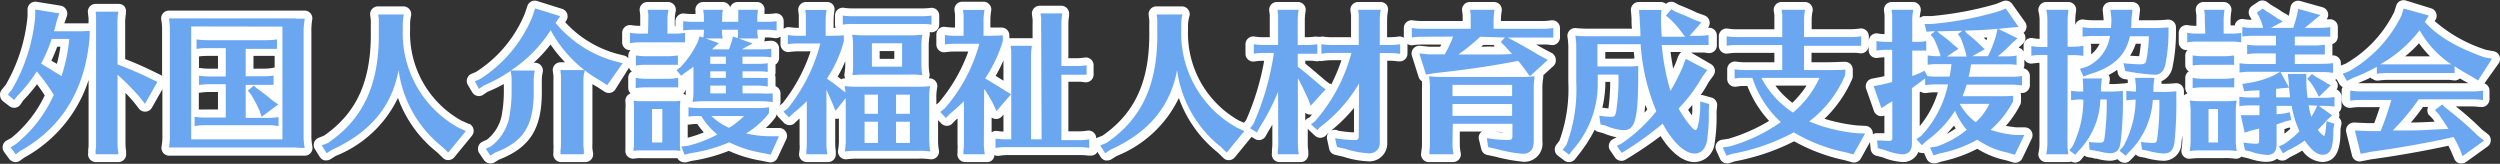
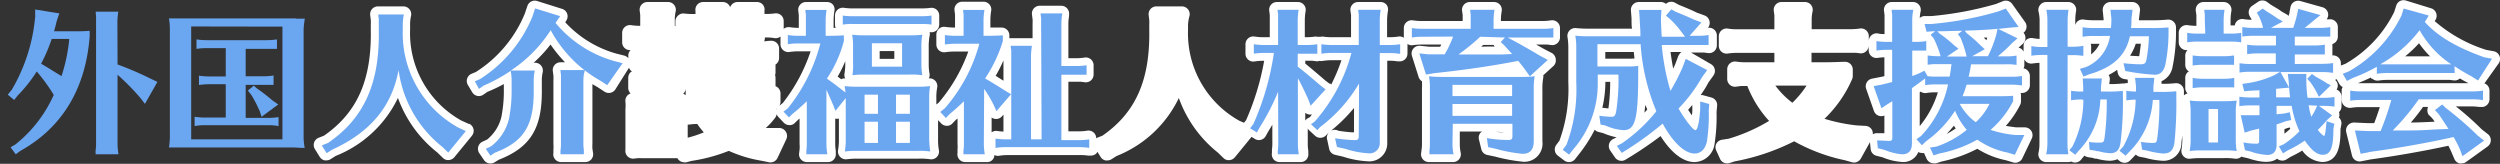
<svg xmlns="http://www.w3.org/2000/svg" viewBox="0 0 321.14 21.04">
  <rect x="0" y="0" width="321.14" height="21.04" fill="#333333" stroke="none" />
  <defs>
    <style>.cls-1{fill:#fff;}.cls-2{fill:#6ba6f1;}</style>
  </defs>
  <g id="レイヤー_2" data-name="レイヤー 2">
    <g id="レイヤー_1-2" data-name="レイヤー 1">
-       <path class="cls-1" d="M40,4.1a8.31,8.31,0,0,1,.11-1.59,1,1,0,0,0-.24-.82,1,1,0,0,0-.8-.33c-.34,0-.82,0-1.11,0H23.36c-.72,0-1.13,0-1.62,0a1,1,0,0,0-.78.33,1,1,0,0,0-.25.82,7,7,0,0,1,.11,1.37V9.76a.67.67,0,0,0-.19-.14l-.83-.4c-1.4-.68-2.41-1.13-3.72-1.63V2.82a6.13,6.13,0,0,1,.09-1l0-.2A1,1,0,0,0,16,.84,1,1,0,0,0,15.2.5H12.28a1,1,0,0,0-.74.33,1,1,0,0,0-.25.77l.08.68a4.5,4.5,0,0,1,0,.54V3c-.71,0-1.1,0-2.2,0H8.26V3l.33-.92a1,1,0,0,0-.09-.84A1,1,0,0,0,7.8.73L4.7.23a1,1,0,0,0-.8.22,1,1,0,0,0-.36.75l0,.87A21.47,21.47,0,0,1,.74,10.89l-.52.64a1,1,0,0,0-.21.75A1,1,0,0,0,.38,13l.83.64a1,1,0,0,0,1.39-.17L3,12.88a18.88,18.88,0,0,0,1.75-2.06c.35.46.68.94,1,1.43a15.88,15.88,0,0,1-4.28,5.46l-.62.34a1,1,0,0,0-.49.66,1,1,0,0,0,.17.81l.66.9a1,1,0,0,0,.81.4,1,1,0,0,0,.59-.19l.55-.4a17.48,17.48,0,0,0,8.24-9.94V18.5a4.36,4.36,0,0,1-.05.72l0,.41a1,1,0,0,0,1,1.19H15.2a1,1,0,0,0,.75-.33,1,1,0,0,0,.25-.79l0-.32a5.27,5.27,0,0,1-.08-.88V11.94c.38.39.75.79,1.11,1.22l.62.8a1,1,0,0,0,.87.38,1,1,0,0,0,.79-.5l1.35-2.38v5.82a7.73,7.73,0,0,1-.11,1.57,1,1,0,0,0,.25.83,1,1,0,0,0,.8.32l.34,0c.48,0,.53,0,.68,0h14.7c.45,0,.65,0,1.06,0l.56,0h0a1,1,0,0,0,.75-.33,1,1,0,0,0,.24-.82A7.3,7.3,0,0,1,40,17.64ZM7.35,6h.41a18.61,18.61,0,0,1-.45,2.2L6.6,7.8C6.86,7.24,7.11,6.66,7.35,6ZM35,8.73a7,7,0,0,1-1.21.09H32.56V7.18h1.7c.31,0,.54,0,.68,0l.34,0v1.5A1.23,1.23,0,0,0,35,8.73ZM26.56,7.18H28V8.82h-1.1a7.75,7.75,0,0,1-1.21-.09.57.57,0,0,0-.13,0V7.25A7.94,7.94,0,0,1,26.56,7.18Zm-.89,4.73a8.49,8.49,0,0,1,1.21-.09H28v2.24H26.36a6,6,0,0,1-.82,0V11.9A.53.53,0,0,0,25.67,11.91Z" />
      <path class="cls-1" d="M60.25,15.93l-1-.45A12.85,12.85,0,0,1,52.68,3.79h0V3.2A5,5,0,0,1,52.81,2a1,1,0,0,0-.22-.82,1,1,0,0,0-.77-.36H48.54a1,1,0,0,0-.74.33,1,1,0,0,0-.25.77l.08.64a5.74,5.74,0,0,1,0,.6v.7c.11,6.42-1.74,10.6-6,13.56l-.7.28a1,1,0,0,0-.58.61,1,1,0,0,0,.1.84l.62,1a1,1,0,0,0,.63.45.82.82,0,0,0,.22,0,1,1,0,0,0,.54-.15l.66-.42a15,15,0,0,0,8-7.45,15.71,15.71,0,0,0,5.05,7l.72.7a.94.94,0,0,0,.75.28,1,1,0,0,0,.72-.36l2.26-2.76a1,1,0,0,0-.37-1.55Z" />
      <path class="cls-1" d="M199.84,7.56a1,1,0,0,0-.52-.76l-1-.52-1-.56h.75c.31,0,.54,0,.68,0l.55.07a1,1,0,0,0,.77-.26,1,1,0,0,0,.32-.74V3.6a1,1,0,0,0-.34-.75,1,1,0,0,0-.8-.24,7.16,7.16,0,0,1-1.18.09H192.8V2.58a7.1,7.1,0,0,1,.11-1.19,1,1,0,0,0-.24-.79,1,1,0,0,0-.75-.34H188.8a1,1,0,0,0-.74.33,1,1,0,0,0-.25.78l.08.55c0,.22,0,.43,0,.66V2.7h-5.24a8.44,8.44,0,0,1-1.19-.09,1,1,0,0,0-.79.24,1,1,0,0,0-.34.75V4.85a1,1,0,0,0-.66-.16,7.6,7.6,0,0,1-1.19.09h-.3V2.58a8.44,8.44,0,0,1,.11-1.19A1,1,0,0,0,178.1.6a1,1,0,0,0-.76-.34h-2.88a1,1,0,0,0-.74.33,1,1,0,0,0-.25.78l.08.56c0,.21,0,.42,0,.65v2.2h-2.5a7.31,7.31,0,0,1-1.17-.09,2.44,2.44,0,0,1-.88,0,8.11,8.11,0,0,1-1.21.09h-.18V2.58a7.18,7.18,0,0,1,.11-1.19,1,1,0,0,0-.24-.79,1,1,0,0,0-.75-.34h-2.7a1,1,0,0,0-.75.33,1,1,0,0,0-.24.78l.07.56c0,.21,0,.42,0,.65v2.2h-.8a7,7,0,0,1-1.18-.09,1,1,0,0,0-1.14,1V6.9a1,1,0,0,0,1.13,1,7.23,7.23,0,0,1,1.19-.09h.08a33.2,33.2,0,0,1-2.32,7.62l-.27.34-.64-.28a12.85,12.85,0,0,1-6.55-11.69h0V3.2A5,5,0,0,1,152.81,2a1,1,0,0,0-.22-.82,1,1,0,0,0-.77-.36h-3.28a1,1,0,0,0-.74.33,1,1,0,0,0-.25.77l.08.64a5.74,5.74,0,0,1,0,.6v.7c.11,6.42-1.74,10.6-6,13.56l-.7.28s-.07.05-.11.07h0a1,1,0,0,0-.34-.75,1,1,0,0,0-.79-.24,6.56,6.56,0,0,1-1.19.09h-1.26V10.5h.92c.31,0,.54,0,.68,0l.55.07a1,1,0,0,0,.77-.26,1,1,0,0,0,.32-.74V8.38a1,1,0,0,0-.34-.75,1,1,0,0,0-.8-.24,7.16,7.16,0,0,1-1.18.09h-.92V3.06a6.24,6.24,0,0,1,.09-1l0-.2a1,1,0,0,0-.25-.78,1,1,0,0,0-.75-.34h-2.78a1,1,0,0,0-.74.33,1,1,0,0,0-.25.77l.08.64a5.74,5.74,0,0,1,0,.6V4.91a1,1,0,0,0-.24,0h-2.74V4.54a1,1,0,0,0-1-1l-1.44,0v-1a7.27,7.27,0,0,1,.11-1.19,1,1,0,0,0-.24-.79,1,1,0,0,0-.75-.34h-2.74a1,1,0,0,0-.74.33,1,1,0,0,0-.25.78l.07.55c0,.22,0,.43,0,.66v1h-.08a8.44,8.44,0,0,1-1.19-.09,1,1,0,0,0-1.13,1V5.72a1,1,0,0,0,.34.75,1,1,0,0,0,.78.24,8.67,8.67,0,0,1,1.2-.09h1.78a21,21,0,0,1-3.81,6.58l-.29.22V12.7a6.56,6.56,0,0,1,.11-1.46,1,1,0,0,0-.25-.86,1,1,0,0,0-.83-.31h0a1,1,0,0,0,.1-.58,6.63,6.63,0,0,1-.11-1.13V6.12a7.71,7.71,0,0,1,.11-1.5.86.86,0,0,0,0-.48h.13a1,1,0,0,0,1.11-1V2a1,1,0,0,0-.33-.75,1,1,0,0,0-.78-.24,9.07,9.07,0,0,1-1.21.07h-8.76A7.6,7.6,0,0,1,108.4,1a1,1,0,0,0-1.14,1V3.16a1,1,0,0,0,.09.42h-.27v-1a7.27,7.27,0,0,1,.11-1.19A1,1,0,0,0,107,.6a1,1,0,0,0-.75-.34h-2.72a1,1,0,0,0-.74.33,1,1,0,0,0-.25.78l.07.55c0,.22,0,.43,0,.66v1h0a8.44,8.44,0,0,1-1.19-.09,1,1,0,0,0-.75.22v-1a1,1,0,0,0-.33-.75,1,1,0,0,0-.79-.24,7.67,7.67,0,0,1-1.16.07H98.2c0-.1,0-.22,0-.39A1,1,0,0,0,98,.61a1,1,0,0,0-.76-.35H94.72A1,1,0,0,0,94,.59a1.12,1.12,0,0,0-.2.33A1.14,1.14,0,0,0,93.6.6a1,1,0,0,0-.76-.34H90.32a1,1,0,0,0-.76.35,1,1,0,0,0-.22.81l0,.26c0,.05,0,.09,0,.12h-.31a8.19,8.19,0,0,1-1.19-.07A1,1,0,0,0,87.1,2a1,1,0,0,0-.34.75v.6h-.08V2.58a4.9,4.9,0,0,1,.12-1.13,1,1,0,0,0-1-1.19H83.16a1,1,0,0,0-.74.33,1,1,0,0,0-.25.78l.07.55c0,.22,0,.43,0,.66v.74h0a8.05,8.05,0,0,1-1.19-.09,1,1,0,0,0-1.13,1V5.44a1,1,0,0,0,.34.75,1,1,0,0,0,.66.25H81a1,1,0,0,0-.29.68v.36a1,1,0,0,0-.49-.33l-1.14-.29a14.08,14.08,0,0,1-6.47-4l.14-.22a1,1,0,0,0,.1-.89,1,1,0,0,0-.64-.61L69,.13a1,1,0,0,0-1.25.63l-.34,1a16.14,16.14,0,0,1-6.27,7.48l-.57.24a1,1,0,0,0-.56.61,1,1,0,0,0,.09.82l.56.94a1,1,0,0,0,.65.47,1,1,0,0,0,.78-.16l.52-.36a20.66,20.66,0,0,0,2.11-1v.65A17.17,17.17,0,0,1,64.41,15a5.34,5.34,0,0,1-1.83,2.92l-.62.29a1,1,0,0,0-.53.65,1,1,0,0,0,.14.82l.6.88A1,1,0,0,0,63,21a1,1,0,0,0,.52-.14l.55-.34c4.09-1.59,5.6-4.06,5.53-9.06V10.38a4.9,4.9,0,0,1,.12-1.13,1,1,0,0,0-.21-.82,1,1,0,0,0-.77-.37h-.19a17.61,17.61,0,0,0,2.17-2.34A18,18,0,0,0,72.58,8H72a1,1,0,0,0-.74.33,1,1,0,0,0-.25.77l.08.61a5.79,5.79,0,0,1,0,.61V18.5a4.21,4.21,0,0,1,0,.72l0,.41a1,1,0,0,0,1,1.19h3.1a1,1,0,0,0,1-1.11l-.09-.6a4.3,4.3,0,0,1,0-.61V10.81l.64.37.92.6a1,1,0,0,0,1.37-.27L80.8,8.7a1,1,0,0,0,.26.39.91.91,0,0,0,.13.08l-.14.07a1,1,0,0,0-.35.76v1.24A1,1,0,0,0,81,12h0a1,1,0,0,0-.39.25,1,1,0,0,0-.27.84,4.39,4.39,0,0,1,0,.91v4.93c0,.08,0,.17,0,.3a1,1,0,0,0,.28.86,1,1,0,0,0,.86.28,4.34,4.34,0,0,1,.91-.05h3.9l.6,0h.13a1,1,0,0,0,.87.53,1.09,1.09,0,0,0,.26,0l.68-.18a21.55,21.55,0,0,0,4.79-1.29,16.67,16.67,0,0,0,4.15,1.26l1,.2a1,1,0,0,0,1.11-.56L101,17.9a1,1,0,0,0-.07-1,1,1,0,0,0-.85-.46l-1.19,0h-.52a8.5,8.5,0,0,0,1.26-1.39,1.34,1.34,0,0,0,.14-.38,1,1,0,0,0,.21.35l.7.74a1,1,0,0,0,.71.31.87.87,0,0,0,.71-.28l.46-.44.15-.12V18.5a4.24,4.24,0,0,1,0,.71l-.05.42a1,1,0,0,0,1,1.19h2.7a1,1,0,0,0,1-1.12l0-.32a6.38,6.38,0,0,1-.07-.88V15.23h0a.94.94,0,0,0,.47,0V17.8a7.63,7.63,0,0,1-.11,1.51,1,1,0,0,0,.27.84,1,1,0,0,0,.82.31,10.65,10.65,0,0,1,1.28-.08h7.94a8.67,8.67,0,0,1,1.55.08,1,1,0,0,0,1.1-1.17,6.63,6.63,0,0,1-.11-1.13V15.43l.39.41a1,1,0,0,0,.72.32.92.92,0,0,0,.73-.3l.45-.47.21-.17V18.5a4.36,4.36,0,0,1,0,.72l0,.41a1,1,0,0,0,1,1.19h2.74a.93.93,0,0,0,1-.9,1.11,1.11,0,0,0,.54.1,7,7,0,0,1,1.19-.1h9.34a6.92,6.92,0,0,1,1,.07l.21,0h.11a1,1,0,0,0,.67-.25,1,1,0,0,0,.17-.24l.41.66a1,1,0,0,0,.63.45.82.82,0,0,0,.22,0,1,1,0,0,0,.54-.15l.66-.42a15,15,0,0,0,8-7.45,15.71,15.71,0,0,0,5,7l.72.7a.94.94,0,0,0,.75.28,1,1,0,0,0,.72-.36l2.15-2.63.43.27a1,1,0,0,0,.78.11,1,1,0,0,0,.62-.5l.29-.53c.19-.3.37-.61.55-.91V18.5a5.81,5.81,0,0,1-.05.72l0,.4a1.05,1.05,0,0,0,.2.84,1,1,0,0,0,.78.36h2.7a1,1,0,0,0,.75-.33,1,1,0,0,0,.24-.79l0-.33a6.14,6.14,0,0,1-.07-.87v-2a1.13,1.13,0,0,0,.12.18l.82.76a1,1,0,0,0,.73.26,1,1,0,0,0,.69-.33l.31-.33a20.5,20.5,0,0,0,3.27-3.17V17c-.57,0-1.33-.1-2-.2A1,1,0,0,0,170.5,18l.24,1.12a1,1,0,0,0,.77.77l1,.23a12.34,12.34,0,0,0,3.39.61,2.3,2.3,0,0,0,2.3-2.4V7.8h.3a6.08,6.08,0,0,1,1,.08l.2,0a1,1,0,0,0,.78-.26,1,1,0,0,0,.32-.74V5.65a1,1,0,0,0,.64.16,8.67,8.67,0,0,1,1.2-.09h2.5c-.05.1-.09.19-.14.28h-1.42l-1.16-.12a1,1,0,0,0-1.05,1.29l.86,2.72a1,1,0,0,0,.43.55,8.09,8.09,0,0,1,0,.89V18.5a4.28,4.28,0,0,1-.05.72l-.05.41a1,1,0,0,0,1,1.19h3.1a1,1,0,0,0,.77-.36,1,1,0,0,0,.21-.82,5.29,5.29,0,0,1-.12-1.14V16.9h2.84l-.19.16A1,1,0,0,0,190,18l.28,1.16a1,1,0,0,0,.75.74l1,.21a22.19,22.19,0,0,0,3.66.67,2.33,2.33,0,0,0,2.44-2.62v-6.6a8.14,8.14,0,0,1,.11-1.58.8.8,0,0,0,0-.31l1.35-1.23A1,1,0,0,0,199.84,7.56Zm-91.26.3V8a7.63,7.63,0,0,1-.11,1.51,1,1,0,0,0,.1.56.91.91,0,0,0-.51.11l-.46-.34A15.21,15.21,0,0,0,108.58,7.86Zm4.42-.3v-1h1.88v1ZM87.86,6.47s0,0,0,0h.07ZM87.8,12a1,1,0,0,0,.28-.55v.07c0,.33,0,.54,0,.71a1.12,1.12,0,0,0-.33-.2Zm.54,4a1.77,1.77,0,0,0,.23,0,5.81,5.81,0,0,1,1-.07A10.1,10.1,0,0,0,90.41,17a14.34,14.34,0,0,1-2.07.69Zm11.5-2.08a.76.76,0,0,0-.06.16v-.13ZM93.78,1.75V1.8h0Zm6.77,11.49-.43.33a.93.93,0,0,0,.14-.49V12a1,1,0,0,0-.64-.93V10a1.13,1.13,0,0,0-.06-.36,1,1,0,0,0,.06-.36v-1a.6.6,0,0,0,.13-.09,1,1,0,0,0,.33-.75V6.24a1,1,0,0,0-1.11-1c-.34,0-.57.06-.81.07a1.08,1.08,0,0,0,.09-.5h.11a6.63,6.63,0,0,1,1.16.09,1,1,0,0,0,.74-.21v1a1,1,0,0,0,.34.75,1,1,0,0,0,.78.24,8.67,8.67,0,0,1,1.2-.09h1.55A22.05,22.05,0,0,1,100.55,13.24ZM128.9,7.76v2.61l-1-.63A18.51,18.51,0,0,0,128.9,7.76ZM127.38,17V15.1a1,1,0,0,0,1.34-.17l.18-.21V16.9a7.78,7.78,0,0,1-.89-.09A1,1,0,0,0,127.38,17ZM190.27,6l.26-.23h1.34a1,1,0,0,0,.14.21l-1,0Zm3,11V17c-.35,0-.7,0-1.06-.08Zm-22.43-6.21-.56-.42c-1.16-1-2-1.71-2.61-2.2V7.8h.18c.31,0,.55,0,.7,0l.55.07a1,1,0,0,0,.4-.05,1.08,1.08,0,0,0,.44,0,8.5,8.5,0,0,1,1.17-.09h1.21A23.49,23.49,0,0,1,171,10.87.68.68,0,0,0,170.81,10.69Zm-2.94,4.45a1.37,1.37,0,0,0-.23.25v-1a.94.94,0,0,0,.45.21,1,1,0,0,0,.42,0l-.27.34Z" />
      <path class="cls-1" d="M220.58,13.53a1,1,0,0,0-.73-1l-1.16-.32-.23,0c.35-.5.68-1,1-1.62l.64-.89a1,1,0,0,0,.17-.8,1,1,0,0,0-.47-.65l-2.58-1.5h1c.31,0,.54,0,.68,0l.55.07a1,1,0,0,0,.77-.26,1,1,0,0,0,.32-.74V4.56a1,1,0,0,0-.34-.75,1,1,0,0,0-.8-.24h0a1,1,0,0,0,.19-.87A1,1,0,0,0,219,2l-1-.36c-.74-.37-1.57-.71-2.3-1L215.2.37A1,1,0,0,0,214,.5a1,1,0,0,0-.65-.24H210.5a1,1,0,0,0-.73.32,1,1,0,0,0-.27.76l.08,1c0,.62,0,1,.06,1.34H204a14.53,14.53,0,0,1-1.56-.07,1,1,0,0,0-.82.3,1,1,0,0,0-.27.83,8.09,8.09,0,0,1,.11,1.4v4.42a19.44,19.44,0,0,1-1.14,7.51l-.4.53a1,1,0,0,0,.2,1.4l.82.62a1,1,0,0,0,.6.2,1,1,0,0,0,.79-.38l.52-.66a18.27,18.27,0,0,0,2-3.12.94.94,0,0,0,.5.29l.58.15a9.23,9.23,0,0,0,1.73.54l-.46.23a1,1,0,0,0-.51.65,1,1,0,0,0,.15.81l.62.9a1,1,0,0,0,1.35.28l.67-.41c1.25-.76,2.73-1.78,3.83-2.62,1.38,2.17,2.91,3.34,4.37,3.34a2.66,2.66,0,0,0,2.56-2.29,22.77,22.77,0,0,0,.26-4.14Zm-9,.56-.33.38c0-.31.07-.63.1-1C211.45,13.69,211.53,13.89,211.61,14.09Zm-2.37-6.55h-3V6.68h3.66l.09.83C209.76,7.53,209.53,7.54,209.24,7.54Zm6.41-.43-.42,1.12c-.09.21-.18.4-.27.58-.13-.68-.24-1.38-.34-2.13H216A1,1,0,0,0,215.65,7.11Zm1.23,7q.28-.32.54-.63v.57c0,.29,0,.54-.07.76C217.2,14.64,217.05,14.4,216.88,14.15Zm-10.66-3.59h.65a25.67,25.67,0,0,1-.23,3.41l-.78-.09A14.63,14.63,0,0,0,206.22,10.56Z" />
      <path class="cls-1" d="M321.06,7.16a1,1,0,0,0-.74-.58l-.94-.17a18.5,18.5,0,0,1-6.63-3.7l.1-.15a1,1,0,0,0,.09-.88,1,1,0,0,0-.64-.61l-3.24-1a1,1,0,0,0-.76.06,1,1,0,0,0-.49.59l-.26.82a15.6,15.6,0,0,1-6.24,6.64l-.61.24V8.12a1,1,0,0,0-1.09-1,1,1,0,0,0,0-.17V5.66a1.11,1.11,0,0,0,.38-.22,1,1,0,0,0,.32-.74V3.48a1,1,0,0,0-1.13-1l-.3,0a1,1,0,0,0,.17-.79,1,1,0,0,0-.71-.76l-2.86-.8a1,1,0,0,0-.79.11,1,1,0,0,0-.46.66l-.12.61c0,.16-.07.33-.13.54a.91.91,0,0,0-.24-.2l-.65-.37c-.29-.22-.55-.38-1-.64l-.41-.25-.48-.35a1,1,0,0,0-1.15,0l-.76.52a1,1,0,0,0-.3,1.32l.26.46a7,7,0,0,1-1.09-.09,1,1,0,0,0-.79.24,1,1,0,0,0-.3.57l-.54,0V2.58a7.1,7.1,0,0,1,.11-1.19,1,1,0,0,0-.24-.79,1,1,0,0,0-.75-.34h-2.6a1,1,0,0,0-.74.33,1,1,0,0,0-.25.78l.08.58c0,.21,0,.41,0,.63v.74A8.05,8.05,0,0,1,281,3.23a1,1,0,0,0-1.13,1V5.44a1,1,0,0,0,.34.75,1,1,0,0,0,.66.25H281a1,1,0,0,0-.29.68V8.34a1,1,0,0,0,.34.75.39.39,0,0,0,.14.08l-.13.07a1,1,0,0,0-.35.76v1.24A1,1,0,0,0,281,12a1,1,0,0,0-.46.26h0v-.57a1,1,0,0,0-1.11-1,13.1,13.1,0,0,1-1.77.07l0-.33a2.43,2.43,0,0,0,1.41-1.8,22.12,22.12,0,0,0,.45-4.39V3.52a1,1,0,0,0-.32-.74,1,1,0,0,0-.76-.26,19.16,19.16,0,0,1-2.16.08h-1.53l.14-1.22a1,1,0,0,0-.24-.78,1,1,0,0,0-.75-.34H271.1a1,1,0,0,0-.74.33,1,1,0,0,0-.25.77l.11,1.09V2.6h-1.38a8.44,8.44,0,0,1-1.19-.09,1,1,0,0,0-.79.24,1,1,0,0,0-.28.47V2.58a7.1,7.1,0,0,1,.11-1.19,1,1,0,0,0-.24-.79,1,1,0,0,0-.75-.34h-2.86a1,1,0,0,0-.76.36,1,1,0,0,0-.23.81A5.13,5.13,0,0,1,262,2.58V5a6.28,6.28,0,0,1-.91-.11,1,1,0,0,0-1.15,1v.74a1.29,1.29,0,0,0-.22-.3,1,1,0,0,0-.43-.21l.56-.5a1,1,0,0,0,.32-.89.9.9,0,0,0-.24-.52,1.07,1.07,0,0,0,.3-.37,1,1,0,0,0-.09-1L258.48.51A1,1,0,0,0,257.3.15l-.9.36a43.47,43.47,0,0,1-8.26,1.55h-.88a1,1,0,0,0-.66.25,5.51,5.51,0,0,1,.12-.86,1,1,0,0,0-1-1.19H243a1,1,0,0,0-.74.33,1,1,0,0,0-.25.78l.07.56c0,.21,0,.42,0,.65v1.8c-.24,0-.48,0-.89-.09a1,1,0,0,0-.79.24,1,1,0,0,0-.34.73v-.6a1,1,0,0,0-1.13-1,8.11,8.11,0,0,1-1.21.09h-5V2.58a4.9,4.9,0,0,1,.12-1.13,1,1,0,0,0-1-1.19h-3a1,1,0,0,0-.74.33,1,1,0,0,0-.25.78l.08.58c0,.21,0,.41,0,.63V3.76h-4.82a6.91,6.91,0,0,1-1.18-.09,1,1,0,0,0-1.14,1V5.88a1,1,0,0,0,1.13,1,8.05,8.05,0,0,1,1.19-.09h4.82V8h-3.78A7.75,7.75,0,0,1,223,7.91a1,1,0,0,0-.79.24,1,1,0,0,0-.34.75v1.24a1,1,0,0,0,1.1,1l.64-.09c.2,0,.38,0,.6,0h.25a14.25,14.25,0,0,0,2.79,4.48,22,22,0,0,1-5.2,2.29l-.85.13a1,1,0,0,0-.73.51,1,1,0,0,0,0,.89l.48,1.06a1,1,0,0,0,.91.58.89.89,0,0,0,.32-.05l.65-.21a28.23,28.23,0,0,0,7.64-2.58,23,23,0,0,0,6.5,2.43l.92.26a1,1,0,0,0,1.15-.48l1.17-2.1.09.92A1,1,0,0,0,241,20l.83.21a7.89,7.89,0,0,0,2.53.6,2.07,2.07,0,0,0,2.06-1.28,1,1,0,0,0,.44.12.7.7,0,0,0,.29,0l.34.75a1,1,0,0,0,.91.58,1.1,1.1,0,0,0,.31,0l.69-.23A18.09,18.09,0,0,0,254,19.11a10.9,10.9,0,0,0,3.65,1.47l.94.28a1,1,0,0,0,1.19-.52l1.21-2.54a1,1,0,0,0-.88-1.44H259c-.49-.06-.94-.12-1.34-.19a12.5,12.5,0,0,0,1.84-2.7,1,1,0,0,0,.11-.46v-.74a1.2,1.2,0,0,0-.05-.33h.09a1,1,0,0,0,.77-.26,1,1,0,0,0,.33-.74V9.74A1,1,0,0,0,260.4,9a1,1,0,0,0-.46-.23.92.92,0,0,0,.1-.44v-.7a1.06,1.06,0,0,0,.22.29,1,1,0,0,0,.79.24c.47-.06.67-.08.93-.09V18.5a5.1,5.1,0,0,1-.13,1.16,1,1,0,0,0,.23.81,1,1,0,0,0,.76.35h2.86a1,1,0,0,0,.36-.07,1,1,0,0,0,1.25-.22l.37-.45.08-.09a1.1,1.1,0,0,0,.47.2l.63.1s.07,0,0,0a.9.9,0,0,0,.21.08l.21,0a7,7,0,0,0,1.71.28,2.57,2.57,0,0,0,1-.2l.29.24a1,1,0,0,0,.63.22,1,1,0,0,0,.72-.3l.5-.52.23-.24a1,1,0,0,0,.52.29l.69.13a10.08,10.08,0,0,0,2.22.38,2.29,2.29,0,0,0,2.43-2.26c0-.29.08-.63.11-1v.34a7.63,7.63,0,0,1-.11,1.51,1,1,0,0,0,.27.84,1,1,0,0,0,.82.31,10.65,10.65,0,0,1,1.28-.08h3a8.72,8.72,0,0,1,1.55.08h.11a1,1,0,0,0,.68-.28.84.84,0,0,0,.14.06l.67.15c1.72.57,3,.66,3.77.06a.9.9,0,0,0,.42.22,1,1,0,0,0,.76-.11l.54-.34a16.81,16.81,0,0,0,1.51-.81,3.38,3.38,0,0,0,2.55,1.47c2.32,0,2.36-2.7,2.36-4.23l.11-.57a1,1,0,0,0-.31-.91,1,1,0,0,0,.06-.41.75.75,0,0,0-.06-.29l0,0a1,1,0,0,0,.33-.74V12.42a1,1,0,0,0-.34-.75,1,1,0,0,0-.29-.16.94.94,0,0,0,.14-.67.93.93,0,0,0-.33-.57,1.08,1.08,0,0,0,.18-.11l.38.65a1,1,0,0,0,.41.37.94.94,0,0,0-.13.46v1.22a1,1,0,0,0,.37.75,1.1,1.1,0,0,0,.82.24,6.93,6.93,0,0,1,1.11-.09h2.6c-.23.73-.5,1.49-.72,2.06h-.78l-1.8-.08a1.05,1.05,0,0,0-.81.37,1,1,0,0,0-.2.87l.74,3a1,1,0,0,0,1.17.74l1.21-.24c3.17-.43,7-1.1,10-1.76.16.32.31.62.41.86l.36.84a1,1,0,0,0,.65.57,1.24,1.24,0,0,0,.27,0,1,1,0,0,0,.58-.18l2.78-2a1,1,0,0,0,0-1.6l-.77-.6a38.11,38.11,0,0,0-3.32-2.94h2a6.92,6.92,0,0,1,1,.07l.21,0a1,1,0,0,0,.78-.25,1,1,0,0,0,.33-.75V11.64a1,1,0,0,0-.34-.75,1.2,1.2,0,0,0-.31-.18L321,8.1A1,1,0,0,0,321.06,7.16ZM246.6,8.25V7.42h0v.82Zm8.57-3.09L255,5l-.18-.17.46,0Zm-4.17,11,.22.34a12.51,12.51,0,0,1-1.16.71C250.39,16.85,250.7,16.5,251,16.14Zm-4.4-4.3.12-.09a1,1,0,0,0,.71.18,7.16,7.16,0,0,1,1.17-.09h.33a12.57,12.57,0,0,1-2.33,4.34ZM230.24,13.2A10.72,10.72,0,0,1,228.06,11h4A12.25,12.25,0,0,1,230.24,13.2Zm10.33,4.05a1,1,0,0,0-.11-.57,1,1,0,0,0-.82-.51l-1.13-.06a22.18,22.18,0,0,1-4.14-.85,15.81,15.81,0,0,0,3.57-5.15A1.15,1.15,0,0,0,238,9.7V8.94a1,1,0,0,0-.31-.73,1,1,0,0,0-.75-.27c-.57,0-1.25.06-2.88.06H232.7V6.78h5c.31,0,.56,0,.7,0l.55.07a1,1,0,0,0,1.09-1v.6a1,1,0,0,0,.34.75,1,1,0,0,0,.78.24,8.45,8.45,0,0,1,.9-.08V9.78l-.24.06-1.33.26a1,1,0,0,0-.69.48,1,1,0,0,0-.08.83l1,2.85a1,1,0,0,0,1.34.58v2.27l-.88,0A1,1,0,0,0,240.57,17.25Zm32.76-6.57h0a1,1,0,0,0-.45.05,1,1,0,0,0-.29,0,14.43,14.43,0,0,1-1.64.07l.07-.57a1.05,1.05,0,0,0-.15-.6,8.3,8.3,0,0,0,1.09-.66l.08.4a1,1,0,0,0,.82.78l.46.08Zm.29-3.52a7,7,0,0,0,.73-1.54H275c-.05.51-.12,1.07-.21,1.6Zm-5-.14V5.92a.94.94,0,0,0-.06-.29h1.14A3.8,3.8,0,0,1,268.6,7Zm-2-2h0V5A.08.08,0,0,0,266.59,5Zm27.58,11.53c-.24.21-.49.43-.75.62v-.58l.32-.12.36-.1Zm17.88-1.73.45.49.22.33h-.16c-1.24.06-1.95.09-2.9.1.54-.63,1.06-1.29,1.56-2h.65a.72.72,0,0,0-.08.32A1,1,0,0,0,312.05,14.84Zm-1.34-9.26a13.16,13.16,0,0,0,1.42,1.68h-3.21A15.25,15.25,0,0,0,310.71,5.58Zm-6,4.55a1,1,0,0,0,.79.24,8,8,0,0,1,1.17-.09H314c.31,0,.54,0,.68,0l.55.07a1,1,0,0,0,.76-.25c.33.2.61.35.9.5l.18.11H302.88c.59-.24,1.15-.48,1.67-.73A.43.43,0,0,0,304.66,10.13Z" />
      <path class="cls-2" d="M6.9,12.18a23.37,23.37,0,0,0-2.18-3,18.37,18.37,0,0,1-2.44,3.08l-.46.58L1,12.16l.52-.64a22.37,22.37,0,0,0,3-9.38l0-.92,3.1.5-.34,1c-.12.54-.2.82-.34,1.3H9.2c1.12,0,1.54,0,2.32-.06v.7C11,11.4,8,16.38,2.62,19.38l-.6.44-.66-.9L2,18.54A16.93,16.93,0,0,0,6.9,12.2Zm1-2.4A21.9,21.9,0,0,0,8.9,5H6.64A20.27,20.27,0,0,1,5.28,8.18c1.16.68,1.62,1,2.44,1.48Zm7.2-1.5a43.06,43.06,0,0,1,4.28,1.84l.84.4-1.6,2.82-.62-.8a30.94,30.94,0,0,0-2.9-2.94v8.9a8.38,8.38,0,0,0,.12,1.32H12.28l0-.1,0-.4a5.08,5.08,0,0,0,.06-.82V2.82c0-.28,0-.48,0-.74L12.3,1.7l0-.2H15.2a8.76,8.76,0,0,0-.12,1.32Z" />
      <path class="cls-2" d="M38,2.4c.3,0,.8,0,1.16,0A9,9,0,0,0,39,4.1V17.64A8.35,8.35,0,0,0,39.14,19c-.86,0-1-.06-1.66-.06H22.72l-.66,0-.36,0a8.8,8.8,0,0,0,.12-1.72V3.88a8.3,8.3,0,0,0-.12-1.52c.46,0,.88,0,1.66,0H38Zm-13.44,1v14.5H36.28V3.42Zm7,6.4H33.8a8.47,8.47,0,0,0,1.34-.1v1.2l-.22,0-.28,0c-.22,0-.5,0-.84,0H31.56v4.24h2.9a8.07,8.07,0,0,0,1.32-.1V16.2a6.71,6.71,0,0,0-1.32-.12h-8.1A6.58,6.58,0,0,0,25,16.2V15a8.4,8.4,0,0,0,1.32.1H29V10.82h-2.1a8.63,8.63,0,0,0-1.34.1V9.72a9,9,0,0,0,1.34.1H29V6.18H26.56a8.57,8.57,0,0,0-1.32.1V5.06a8.74,8.74,0,0,0,1.32.1h7.7a8.07,8.07,0,0,0,1.32-.1V6.28l-.22,0-.28,0c-.22,0-.48,0-.82,0h-2.7ZM33,11.36a22.58,22.58,0,0,1,2,1.54l.74.52L33.6,15l-.24-.74-.18-.38a14.34,14.34,0,0,0-.92-1.72l-.42-.52L32.6,11Z" />
      <path class="cls-2" d="M59.84,16.84,57.58,19.6l-.72-.7A15.18,15.18,0,0,1,51.2,9c-.86,4.68-3.64,8-8.52,10.22l-.72.46-.62-1,.8-.32c4.62-3.16,6.64-7.64,6.52-14.46V3.2c0-.28,0-.5,0-.76l-.06-.38,0-.2h3.28a6.3,6.3,0,0,0-.14,1.34v.58a13.85,13.85,0,0,0,7.08,12.58Z" />
      <path class="cls-2" d="M71.36,2.94a15.15,15.15,0,0,0,7.46,4.88l1.16.3L78,10.94l-.92-.6a16.29,16.29,0,0,1-6.34-6.46,17.52,17.52,0,0,1-5.12,5.18h3.08a5.91,5.91,0,0,0-.14,1.32v1.08c.06,4.62-1.22,6.72-5,8.16L63,20l-.6-.88.7-.34a6.26,6.26,0,0,0,2.28-3.52,18.42,18.42,0,0,0,.34-3.8V10.38A6.33,6.33,0,0,0,65.6,9.1,20.66,20.66,0,0,1,62.12,11l-.6.42L61,10.44l.66-.28a17.27,17.27,0,0,0,6.72-8l.36-1.08,3.22,1ZM72,19.72l0-.4a4.91,4.91,0,0,0,.06-.82V10.36c0-.28,0-.5,0-.74L72,9.24,72,9h3.1l0,.16L75,9.54a6.59,6.59,0,0,0-.06.82V18.5a4.81,4.81,0,0,0,.06.74l0,.24,0,.34H72Z" />
-       <path class="cls-2" d="M83.28,2.58c0-.26,0-.5,0-.74l-.06-.4,0-.18h2.66a5.91,5.91,0,0,0-.14,1.32V4.32h1A8.47,8.47,0,0,0,88,4.22V5.44l-.22,0-.28,0c-.22,0-.5,0-.84,0H82.24a8.23,8.23,0,0,0-1.32.1V4.22a8.4,8.4,0,0,0,1.32.1h1ZM86.34,13a5.61,5.61,0,0,0,1.06-.06A7.59,7.59,0,0,0,87.34,14v4.32a5.5,5.5,0,0,0,.06,1.06l-.56-.06h-4.4a5.4,5.4,0,0,0-1.06.06c0-.26,0-.4.06-.56V14a5.4,5.4,0,0,0-.06-1.06,7.39,7.39,0,0,0,1.06.06Zm.56-1.78-.28,0c-.22,0-.5,0-.84,0H83a8.63,8.63,0,0,0-1.34.1V10a7,7,0,0,0,1.34.12h2.74A6.89,6.89,0,0,0,87.12,10v1.24Zm0-2.9-.28,0c-.22,0-.5,0-.84,0H83a8.23,8.23,0,0,0-1.32.1V7.12a8.23,8.23,0,0,0,1.32.1h2.74a8.47,8.47,0,0,0,1.34-.1V8.34ZM83.76,14V18.3h1.32V14ZM95.38,8.2H97.5a7.56,7.56,0,0,0,1.12-.08V9.24a7.56,7.56,0,0,0-1.12-.08H95.38V10h2.1A7.46,7.46,0,0,0,98.62,10v1.12A7.82,7.82,0,0,0,97.48,11h-2.1v1h2.46A11.27,11.27,0,0,0,99.26,12v1.12A11.48,11.48,0,0,0,97.84,13H90.52a10.22,10.22,0,0,0-1.56.1,7.23,7.23,0,0,0,.12-1.6V8.56c-.36.28-.74.56-1.14.82l-.44.36L86.9,9l.5-.36a12,12,0,0,0,2.28-3.36l.18-.62.48.16A4.83,4.83,0,0,0,90.42,4V3.82H89.08a8.4,8.4,0,0,0-1.32.1V2.72a8.49,8.49,0,0,0,1.32.08h1.34V2.26a5.45,5.45,0,0,0-.08-.88l0-.12h2.52a5.68,5.68,0,0,0-.1,1V2.8h2.08V2.28c0-.24,0-.42,0-.64l0-.18,0-.2h2.54a5.87,5.87,0,0,0-.1,1V2.8h1.2a8,8,0,0,0,1.28-.08v1.2a7.62,7.62,0,0,0-1.28-.1h-1.2v.12a5.49,5.49,0,0,0,.1,1H94.88l1.8.64L95.9,6l-.6.34h2.54a9.19,9.19,0,0,0,1.24-.08V7.36a9,9,0,0,0-1.24-.08H95.38Zm-5.64,6.7a7.21,7.21,0,0,0-1.3.08v-1.2a8.69,8.69,0,0,0,1.3.1h7.54a8.57,8.57,0,0,0,1.5-.1v.76a10.71,10.71,0,0,1-2.94,2.6,14,14,0,0,0,3,.36l1.22,0L99,19.86l-1-.2a15.42,15.42,0,0,1-4.32-1.38,20.17,20.17,0,0,1-5,1.4l-.74.2-.42-1.06.8-.08a16,16,0,0,0,3.82-1.46,9.46,9.46,0,0,1-2.06-2.38Zm5-10a2,2,0,0,0,.06-.3,6.06,6.06,0,0,0,0-.62V3.82H92.74V4a4.55,4.55,0,0,0,.1.94h-2.2l1.7.6-.74.66a.75.75,0,0,0-.12.14h2.16c.14-.36.22-.6.42-1.26l.08-.4ZM91.24,7.28V8.2h2V7.28Zm0,1.88V10h2V9.16Zm0,1.84v1h2V11Zm.14,3.9a7.7,7.7,0,0,0,2.28,1.52,10.89,10.89,0,0,0,1.92-1.52Z" />
      <path class="cls-2" d="M119.38,18.16a7.85,7.85,0,0,0,.12,1.3,10.35,10.35,0,0,0-1.66-.08H109.9a11.51,11.51,0,0,0-1.38.08,8.64,8.64,0,0,0,.12-1.66V12.6l-1.32,1.64-.28-.72c-.58-1.34-.62-1.42-.88-2V18.5a8.38,8.38,0,0,0,.12,1.32h-2.7l0-.1,0-.42a4.66,4.66,0,0,0,.06-.8V13a21.82,21.82,0,0,1-1.78,1.58l-.52.5-.7-.74.56-.42a22.13,22.13,0,0,0,4.18-8.34h-2.86a8.57,8.57,0,0,0-1.32.1V4.5a8.74,8.74,0,0,0,1.32.1h1v-2c0-.26,0-.5,0-.74l-.06-.4,0-.18h2.72a8.2,8.2,0,0,0-.12,1.32v2h.14c.4,0,1.26,0,2.2-.06v.74a16.08,16.08,0,0,1-2.18,4.82c1,.7,1.38,1,2.14,1.6l.24.16c0-.22-.06-.5-.1-.8a13.77,13.77,0,0,0,1.66.08h7.66a14,14,0,0,0,1.66-.08,8,8,0,0,0-.12,1.64v5.46Zm.28-15a7.46,7.46,0,0,0-1.18-.08h-8.9a7,7,0,0,0-1.32.08V2a8.33,8.33,0,0,0,1.32.08h8.76A8.83,8.83,0,0,0,119.66,2Zm-1.3,5.2a7.85,7.85,0,0,0,.12,1.3,10.35,10.35,0,0,0-1.66-.08h-6a12.61,12.61,0,0,0-1.32.08A8.64,8.64,0,0,0,109.58,8V5.9a7.48,7.48,0,0,0-.12-1.44,13.21,13.21,0,0,0,1.64.08h5.72a14,14,0,0,0,1.66-.08,8.52,8.52,0,0,0-.12,1.66V8.36Zm-5.58,3.8h-1.72v2.46h1.72Zm-1.72,3.48v2.72h1.72V15.64Zm4.82-10.08H112v3h3.88Zm1,9.06V12.16h-1.78v2.46Zm-1.78,3.74h1.78V15.64h-1.78Z" />
      <path class="cls-2" d="M126.38,18.5a8.38,8.38,0,0,0,.12,1.32h-2.74l0-.1,0-.4a5.08,5.08,0,0,0,.06-.82V13A24.06,24.06,0,0,1,122,14.64l-.5.52-.72-.78.58-.46a20.8,20.8,0,0,0,4.44-8.3h-3.1a8.57,8.57,0,0,0-1.32.1V4.5a8.74,8.74,0,0,0,1.32.1h1.08v-2c0-.26,0-.5,0-.74l-.06-.4,0-.18h2.74a8.2,8.2,0,0,0-.12,1.32v2h.12c.5,0,1.3,0,2.36-.06v.74a18,18,0,0,1-2.28,4.8c.88.5,1.42.84,2.66,1.62l.68.4L128,14.28l-.32-.72a14.78,14.78,0,0,0-1.26-2.14Zm7.36-15.44c0-.28,0-.5,0-.76l-.06-.38,0-.2h2.78a8.77,8.77,0,0,0-.12,1.34V8.48h1.92a8.07,8.07,0,0,0,1.32-.1V9.6l-.22,0-.28,0c-.22,0-.48,0-.82,0h-1.92v8.4h2.26a8.07,8.07,0,0,0,1.32-.1V19a8.4,8.4,0,0,0-1.32-.1H129.2a8.23,8.23,0,0,0-1.32.1V17.8a8.4,8.4,0,0,0,1.32.1h.7V7.22c0-.28,0-.5,0-.76l-.06-.38,0-.2h2.72a8.77,8.77,0,0,0-.12,1.34V17.9h1.36Z" />
-       <path class="cls-2" d="M159.84,16.84l-2.26,2.76-.72-.7A15.18,15.18,0,0,1,151.2,9c-.86,4.68-3.64,8-8.52,10.22l-.72.46-.62-1,.8-.32c4.62-3.16,6.64-7.64,6.52-14.46V3.2c0-.28,0-.5,0-.76l-.06-.38,0-.2h3.28a6.3,6.3,0,0,0-.14,1.34v.58a13.85,13.85,0,0,0,7.08,12.58Z" />
      <path class="cls-2" d="M164.18,11.78a29.06,29.06,0,0,1-2.4,4.64l-.32.6-.88-.54.42-.54a34.61,34.61,0,0,0,2.64-9.14h-1.26a8.4,8.4,0,0,0-1.32.1V5.68a8.4,8.4,0,0,0,1.32.1h1.8V2.58c0-.26,0-.5,0-.74l-.06-.4,0-.18h2.7a8.2,8.2,0,0,0-.12,1.32v3.2h1.18a8.47,8.47,0,0,0,1.34-.1V6.9l-.22,0-.28,0c-.22,0-.5,0-.84,0h-1.18V8.56c.72.54,1.76,1.42,3,2.48l.58.44-1.92,2.1-.32-.86c-.46-1-.82-1.78-1.32-2.68V18.5a8.38,8.38,0,0,0,.12,1.32h-2.7l0-.1,0-.4a5.08,5.08,0,0,0,.06-.82Zm10.4-1.06a19.18,19.18,0,0,1-5,5.6l-.36.4-.82-.76.46-.32a21.77,21.77,0,0,0,4.74-8.84h-2.56a8.33,8.33,0,0,0-1.3.1V5.68a8.51,8.51,0,0,0,1.3.1h3.5V2.58c0-.26,0-.5,0-.74l-.06-.4,0-.18h2.88a8.2,8.2,0,0,0-.12,1.32v3.2h1.3a8.07,8.07,0,0,0,1.32-.1V6.9l-.2,0a6.87,6.87,0,0,0-1.12-.08h-1.3V18.3a1.3,1.3,0,0,1-1.3,1.4,11.5,11.5,0,0,1-3.12-.58l-1.08-.24-.24-1.12A21.09,21.09,0,0,0,174,18c.42,0,.54-.12.54-.54Z" />
      <path class="cls-2" d="M182.68,4.72a8.57,8.57,0,0,0-1.32.1V3.6a8.74,8.74,0,0,0,1.32.1h6.24V2.58c0-.26,0-.5,0-.74l-.06-.4,0-.18h3.12a8.2,8.2,0,0,0-.12,1.32V3.7h6.36a8.07,8.07,0,0,0,1.32-.1V4.82l-.22,0-.28,0c-.22,0-.48,0-.82,0h-4.54L194,5c1.1.58,2.18,1.18,3.82,2.16l1,.54L196.52,9.8,196,9.08c-.24-.34-.58-.78-.86-1.12l-.12-.14c-3.32.64-6.66,1.14-10.78,1.58l-1.06.18-.86-2.72,1.16.12,2.1,0a14.13,14.13,0,0,0,1.08-2.28Zm3.9,13.78a6.26,6.26,0,0,0,.14,1.32h-3.1l0-.1,0-.4a4.91,4.91,0,0,0,.06-.82V11.32a8.3,8.3,0,0,0-.12-1.52,13.77,13.77,0,0,0,1.66.08h10.26a14,14,0,0,0,1.66-.08,9,9,0,0,0-.12,1.74v6.6q0,1.62-1.44,1.62a19.89,19.89,0,0,1-3.42-.64l-1-.22L191,17.74a15.92,15.92,0,0,0,2.7.24c.48,0,.58-.1.58-.54V15.9h-7.66Zm7.66-7.6h-7.66v1.44h7.66Zm-7.66,2.46v1.52h7.66V13.36Zm3.56-8.64A25.78,25.78,0,0,1,187.34,7l2.44,0c1.28,0,2.14,0,2.44,0l.62,0,1.4-.06-.4-.44-.54-.6-.52-.5.54-.58Z" />
      <path class="cls-2" d="M212.76,14.26a27,27,0,0,1-2-8.36l0-.22h-5.56V8.54h4a8.08,8.08,0,0,0,1.24-.08v.76c0,6.1-.36,7.5-1.9,7.5a6.73,6.73,0,0,1-2.32-.6L205.6,16l-.16-1.14A10.6,10.6,0,0,0,207,15c.38,0,.48-.12.6-.64a27.3,27.3,0,0,0,.3-4.78h-2.66v1a12.8,12.8,0,0,1-3.16,8.62l-.52.66-.82-.62.48-.64a20.05,20.05,0,0,0,1.26-8V6.12a8.78,8.78,0,0,0-.12-1.54,13.77,13.77,0,0,0,1.66.08h6.7l0-.26c0-.68-.06-1-.1-2.12l-.08-1h2.88l-.06,1c0,.82.06,1.78.1,2.44h3l-.28-.36a12.62,12.62,0,0,0-1.62-1.88L214,2l.7-.8.52.3c.8.32,1.62.66,2.34,1l1,.38-1.52,1.72h1.12a8.07,8.07,0,0,0,1.32-.1V5.78l-.22,0-.28,0c-.22,0-.48,0-.82,0h-4.7a30.33,30.33,0,0,0,1.12,5.9,27.36,27.36,0,0,0,1.52-2.94l.44-1.18L219.3,9l-.68.94a19.52,19.52,0,0,1-3,4c.82,1.44,1.88,2.78,2.16,2.78s.5-1,.62-2.68v-1l1.16.32-.06.84a22.25,22.25,0,0,1-.24,4c-.24,1-.8,1.52-1.58,1.52-1.26,0-2.78-1.42-4.1-3.84A42.41,42.41,0,0,1,209,19.22l-.68.42-.62-.9.66-.34a20.6,20.6,0,0,0,4.32-4Z" />
-       <path class="cls-2" d="M237,9.7a14.52,14.52,0,0,1-4.6,5.9,21,21,0,0,0,6,1.5l1.18.06-1.5,2.68-.92-.26A21.06,21.06,0,0,1,230.42,17a26.6,26.6,0,0,1-7.92,2.76l-.72.24-.48-1.06.92-.14a21.58,21.58,0,0,0,6.54-3.12A13.29,13.29,0,0,1,225.1,10h-.94c-.28,0-.5,0-.76,0l-.38.06-.2,0V8.9a9,9,0,0,0,1.34.1h4.78V5.78h-5.82a8.23,8.23,0,0,0-1.32.1V4.66a8.23,8.23,0,0,0,1.32.1h5.82V2.58c0-.26,0-.5,0-.74l-.06-.4,0-.18h3a5.91,5.91,0,0,0-.14,1.32V4.76h6a8.47,8.47,0,0,0,1.34-.1V5.88l-.22,0-.28,0c-.22,0-.5,0-.84,0h-6V9h2.38c1.58,0,2.3,0,2.94-.06ZM226.26,10a11.74,11.74,0,0,0,4.06,4.46,12.48,12.48,0,0,0,3.4-4.46Z" />
      <path class="cls-2" d="M250.44,9.84c.08-.36.2-1.22.24-1.6h-1.74a7.1,7.1,0,0,0-1.32.08V7.12a8.74,8.74,0,0,0,1.32.1h.34L249.22,7a13.76,13.76,0,0,0-.82-2.06L248,4.46l.58-.44h-.36l-.74.06-.26-1h.88a43.62,43.62,0,0,0,8.56-1.6l1-.38,1.64,2.36-1.4.12-1.08.12h-.16l2.5,1.22-.74.66a17.23,17.23,0,0,1-1.8,1.66h1.12a7.69,7.69,0,0,0,1.3-.1v1.2a6.37,6.37,0,0,0-1.3-.08H253.2c-.1.6-.2,1.14-.32,1.6h5.56a7.69,7.69,0,0,0,1.3-.1v1.2l-.2,0a6.47,6.47,0,0,0-1.1-.08h-5.82a14.5,14.5,0,0,1-.52,1.48H256c1.1,0,2.06,0,2.6-.06V13a12.22,12.22,0,0,1-2.9,3.68,13.84,13.84,0,0,0,3.18.66l1.16,0-1.22,2.54-.94-.28A10.28,10.28,0,0,1,254,17.94a16.36,16.36,0,0,1-4.88,1.78l-.74.24-.46-1,.86-.14a12.57,12.57,0,0,0,3.86-2.14,8.82,8.82,0,0,1-1.5-2.46,14.08,14.08,0,0,1-3.72,3.92l-.54.52-.7-.78.6-.42a13.76,13.76,0,0,0,3.46-6.62H248.6a8.33,8.33,0,0,0-1.3.1v-.86l-.26.18c-.32.26-1.08.8-1.44,1.06v7.1c0,.92-.42,1.4-1.26,1.4a7.49,7.49,0,0,1-2.24-.56l-.88-.22-.1-1c.48,0,1.24.06,1.54.06s.42-.1.42-.38V13l-.64.4-.76.5-1-2.84,1-.18,1.38-.34V6.4h-.7a8.57,8.57,0,0,0-1.32.1V5.28a8.74,8.74,0,0,0,1.32.1h.7V2.58c0-.26,0-.5,0-.74l-.06-.4,0-.18h2.78a5.91,5.91,0,0,0-.14,1.32v2.8h.48a8.07,8.07,0,0,0,1.32-.1V6.5l-.22,0-.28,0c-.22,0-.48,0-.82,0h-.48V9.76c.3-.1.5-.18.94-.36l.62-.32.4.7a6.65,6.65,0,0,0,1,.06Zm2.1-2.94a16.68,16.68,0,0,0-.7-2.06l-.34-.46.56-.42c-.82,0-2.42.06-3.06.06h-.14l.3.3a15.83,15.83,0,0,1,1.78,1.42l.64.52-1.48,1h2.52Zm-.8,6.44a7.13,7.13,0,0,0,2.06,2.36,7.88,7.88,0,0,0,1.76-2.36Zm3.62-6.12a14.89,14.89,0,0,0,1.06-2.72l.18-.8c-1.54.14-2,.16-4.22.24l.28.34a19.18,19.18,0,0,1,1.64,1.44l.66.6-1.62.9Z" />
      <path class="cls-2" d="M265.58,18.5a8,8,0,0,0,.12,1.32h-2.86A6.14,6.14,0,0,0,263,18.5V7.06h-.74a8.4,8.4,0,0,0-1.32.1V5.92a6.83,6.83,0,0,0,1.32.12H263V2.58a6.38,6.38,0,0,0-.14-1.32h2.86a8.2,8.2,0,0,0-.12,1.32V6h.7a6.58,6.58,0,0,0,1.32-.12V7.16l-.2,0a6.87,6.87,0,0,0-1.12-.08h-.7Zm1.78-5.72a8.4,8.4,0,0,0-1.32.1V11.66a8.4,8.4,0,0,0,1.32.1h.24v-.58l-.06-1.1H270l-.12,1.08c0,.3,0,.34,0,.6h.72a17.41,17.41,0,0,0,2.1-.08v.74a43,43,0,0,1-.3,5.86c-.14,1-.52,1.4-1.34,1.4a6.69,6.69,0,0,1-1.52-.26l-.18,0a1.51,1.51,0,0,0-.3-.08l-.64-.1-.08-1a9.32,9.32,0,0,0,1.22.08c.62,0,.68,0,.78-.6a33.69,33.69,0,0,0,.28-4.94h-.82a9.84,9.84,0,0,1-2.8,6.6l-.42.5-.76-.58.4-.48a13.53,13.53,0,0,0,1.4-6Zm1.48-8.16a8.57,8.57,0,0,0-1.32.1V3.5a8.74,8.74,0,0,0,1.32.1h2.32a9.07,9.07,0,0,0,.06-1.2l-.12-1.14h2.84l-.14,1.12c0,.64,0,.86-.06,1.22h2.58a21.43,21.43,0,0,0,2.24-.08v.72a21.1,21.1,0,0,1-.42,4.12c-.22.84-.66,1.24-1.34,1.24a26.44,26.44,0,0,1-3-.34L273,9.12l-.22-1c.7.08,1.6.14,2.16.14s.7-.14.78-.6a18.26,18.26,0,0,0,.32-3h-2.44c-.54,2.48-2.14,4-5.28,4.9l-.68.28-.46-1,.76-.22a5.13,5.13,0,0,0,3.1-4Zm3.92,14.18a12.85,12.85,0,0,0,1.58-6,7.37,7.37,0,0,0-1.2.1V11.66a7.49,7.49,0,0,0,1.24.1v-.68L274.26,10h2.48l-.12,1.1c0,.36,0,.42,0,.7h.76a16,16,0,0,0,2.18-.08v.74a49.51,49.51,0,0,1-.24,5.86c-.14,1-.56,1.4-1.44,1.4a10,10,0,0,1-2-.36l-.72-.14-.14-1a8.17,8.17,0,0,0,1.54.14c.38,0,.48-.08.54-.52a32.27,32.27,0,0,0,.28-5h-.84a10.23,10.23,0,0,1-3,6.64l-.5.52-.78-.64Z" />
      <path class="cls-2" d="M283.22,2.58c0-.26,0-.5,0-.74l-.06-.4,0-.18h2.6a8.2,8.2,0,0,0-.12,1.32V4.32h.94a8.07,8.07,0,0,0,1.32-.1V5.44a8.4,8.4,0,0,0-1.32-.1h-4.3a8.23,8.23,0,0,0-1.32.1V4.22a8.4,8.4,0,0,0,1.32.1h1ZM285.66,13a14,14,0,0,0,1.66-.08,8.52,8.52,0,0,0-.12,1.66V18.1a7.85,7.85,0,0,0,.12,1.3,10.35,10.35,0,0,0-1.66-.08h-3a11.51,11.51,0,0,0-1.38.08,8.64,8.64,0,0,0,.12-1.66V14.36a7.48,7.48,0,0,0-.12-1.44,13.77,13.77,0,0,0,1.66.08Zm1.12-4.68-.28,0c-.22,0-.5,0-.84,0H283a8.63,8.63,0,0,0-1.34.1V7.12a9,9,0,0,0,1.34.1h2.64a8.47,8.47,0,0,0,1.34-.1V8.34Zm0,2.9-.28,0c-.22,0-.5,0-.84,0H283a8.63,8.63,0,0,0-1.34.1V10a7,7,0,0,0,1.34.12h2.64A6.89,6.89,0,0,0,287,10v1.24ZM283.7,14V18.3h1.22V14Zm14.68-5.8a8.07,8.07,0,0,0,1.32-.1V9.34l-.2,0a6.87,6.87,0,0,0-1.12-.08h-5.44l1.12,2-1,.08-.5.06-.18,0v1.1h1.8c-.08-.54-.14-1.26-.18-2l-.12-1h2.38l0,1a17.19,17.19,0,0,0,.16,2.06h2.14a8.07,8.07,0,0,0,1.32-.1v1.22l-.2,0a6.87,6.87,0,0,0-1.12-.08h-.68l1.7,1.22-.7.64a14,14,0,0,1-1.14,1.22,2.72,2.72,0,0,0,.78.78c.12,0,.18-.3.26-1.06l.08-.84,1,.34-.12.66c0,2.42-.36,3.32-1.36,3.32-.74,0-1.4-.52-2.32-1.82a14.89,14.89,0,0,1-2.18,1.26l-.62.38-.52-.9.64-.28a12.39,12.39,0,0,0,2-1.66,12.67,12.67,0,0,1-1-3.26h-1.94v1.08l1-.1.7-.16.18,1-.66.14c-.5.18-.76.28-1.22.42v2.64c0,.82-.42,1.28-1.18,1.28a7.24,7.24,0,0,1-2.16-.44l-.72-.16-.2-1a9.64,9.64,0,0,0,1.62.16c.34,0,.4-.06.4-.46V16.52l-1,.24-.86.28-.5-2.24,1,0c.46,0,1,0,1.4,0V13.54h-1.26a8.57,8.57,0,0,0-1.32.1V12.42a8.74,8.74,0,0,0,1.32.1h1.26V11.6l-1.3.06-.66.06-.24-.94.68-.1a12.59,12.59,0,0,0,3.38-1l.8-.46H289a8.23,8.23,0,0,0-1.32.1V8.12a8.4,8.4,0,0,0,1.32.1h3.34V6.86H290a8.63,8.63,0,0,0-1.34.1V5.74a9,9,0,0,0,1.34.1h2.36V4.6h-3a8.23,8.23,0,0,0-1.32.1V3.48a8.4,8.4,0,0,0,1.32.1h1.32l0-.12a7.23,7.23,0,0,0-.48-1.32l-.3-.52.76-.52.44.32.12.08a3.48,3.48,0,0,1,.36.22c.42.26.66.42.94.62l.72.42-1.52.82h2.86a16.64,16.64,0,0,0,.52-1.82l.12-.62,2.86.8-.76.6a1.69,1.69,0,0,0-.16.14c-.2.16-.94.78-1.1.9H298a8.47,8.47,0,0,0,1.34-.1V4.7l-.22,0-.28,0c-.22,0-.5,0-.84,0h-3.22V5.84h2.54a8.07,8.07,0,0,0,1.32-.1V7l-.22,0-.28,0c-.22,0-.48,0-.82,0h-2.54V8.22Zm-.9,1.66.2.1c.42.24.88.5,1.26.76l.46.24-1.52,1.48-.22-.44-.14-.26a8.63,8.63,0,0,0-.76-1.2l-.38-.42.6-.62Zm-.92,3.66A10,10,0,0,0,296.9,15c.16-.24.22-.34.4-.66l.36-.76Z" />
      <path class="cls-2" d="M315.32,9.38l-.22,0-.28,0c-.22,0-.48,0-.82,0h-7.38a8.16,8.16,0,0,0-1.3.1v-.9a22.71,22.71,0,0,1-3.1,1.44l-.74.38-.54-.92.8-.32a16.62,16.62,0,0,0,6.74-7.16l.28-.9L312,2l-.52.82c1.66,1.84,4.06,3.26,7.64,4.54l1,.18-1.8,2.8-.92-.58a22,22,0,0,1-2.1-1.26Zm-4.62,3.38a29.88,29.88,0,0,1-3.34,4l.88,0c1.92,0,2.6,0,4.36-.12l1.92-.08c-.38-.6-.86-1.32-1.24-1.88l-.5-.54.94-.72.42.42.54.42a40.35,40.35,0,0,1,3.6,3.16l.82.64-2.78,2L316,19.2a17.64,17.64,0,0,0-.82-1.6c-3.24.74-7.5,1.48-10.66,1.9l-1.28.26-.74-3,1.8.08h1.06l.44,0a36.52,36.52,0,0,0,1.38-4H303.2a8,8,0,0,0-1.3.1V11.64a8,8,0,0,0,1.3.1h14.44a8.07,8.07,0,0,0,1.32-.1v1.22a8.4,8.4,0,0,0-1.32-.1Zm3.3-4.5c.5,0,.58,0,.88,0a12.56,12.56,0,0,1-4.06-4.38,16.58,16.58,0,0,1-5.06,4.38c.28,0,.4,0,.86,0Z" />
    </g>
  </g>
</svg>